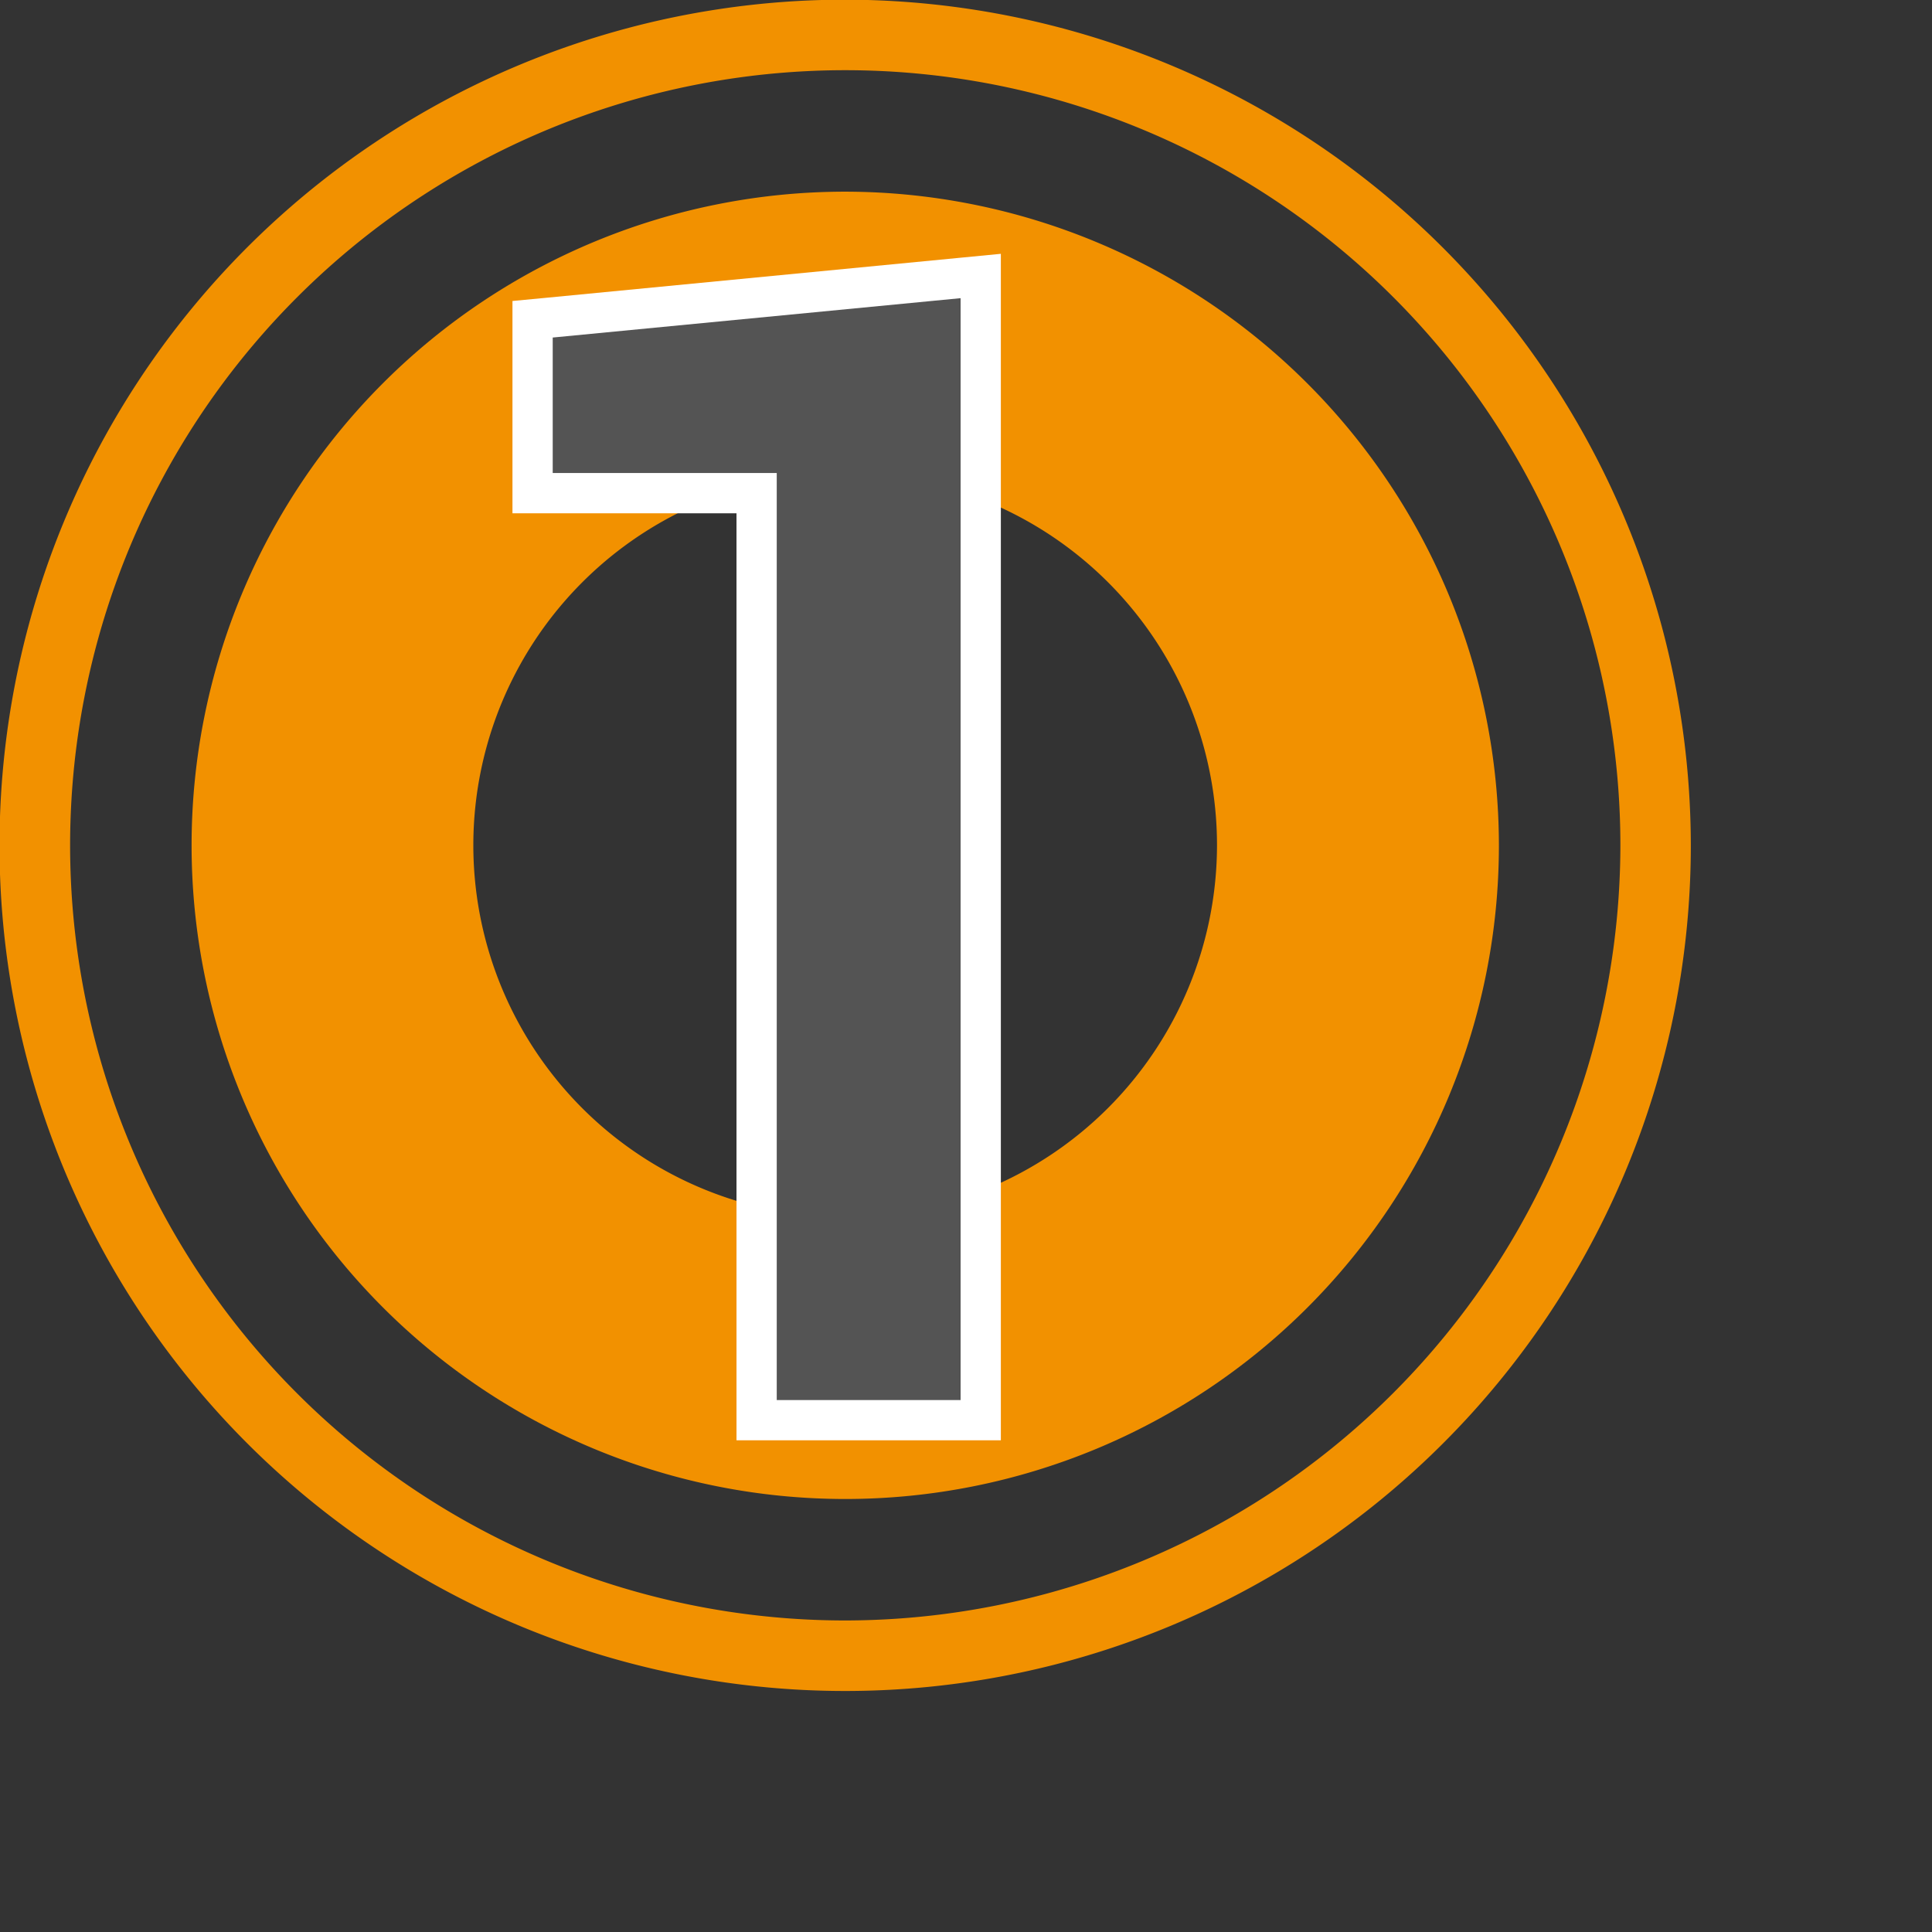
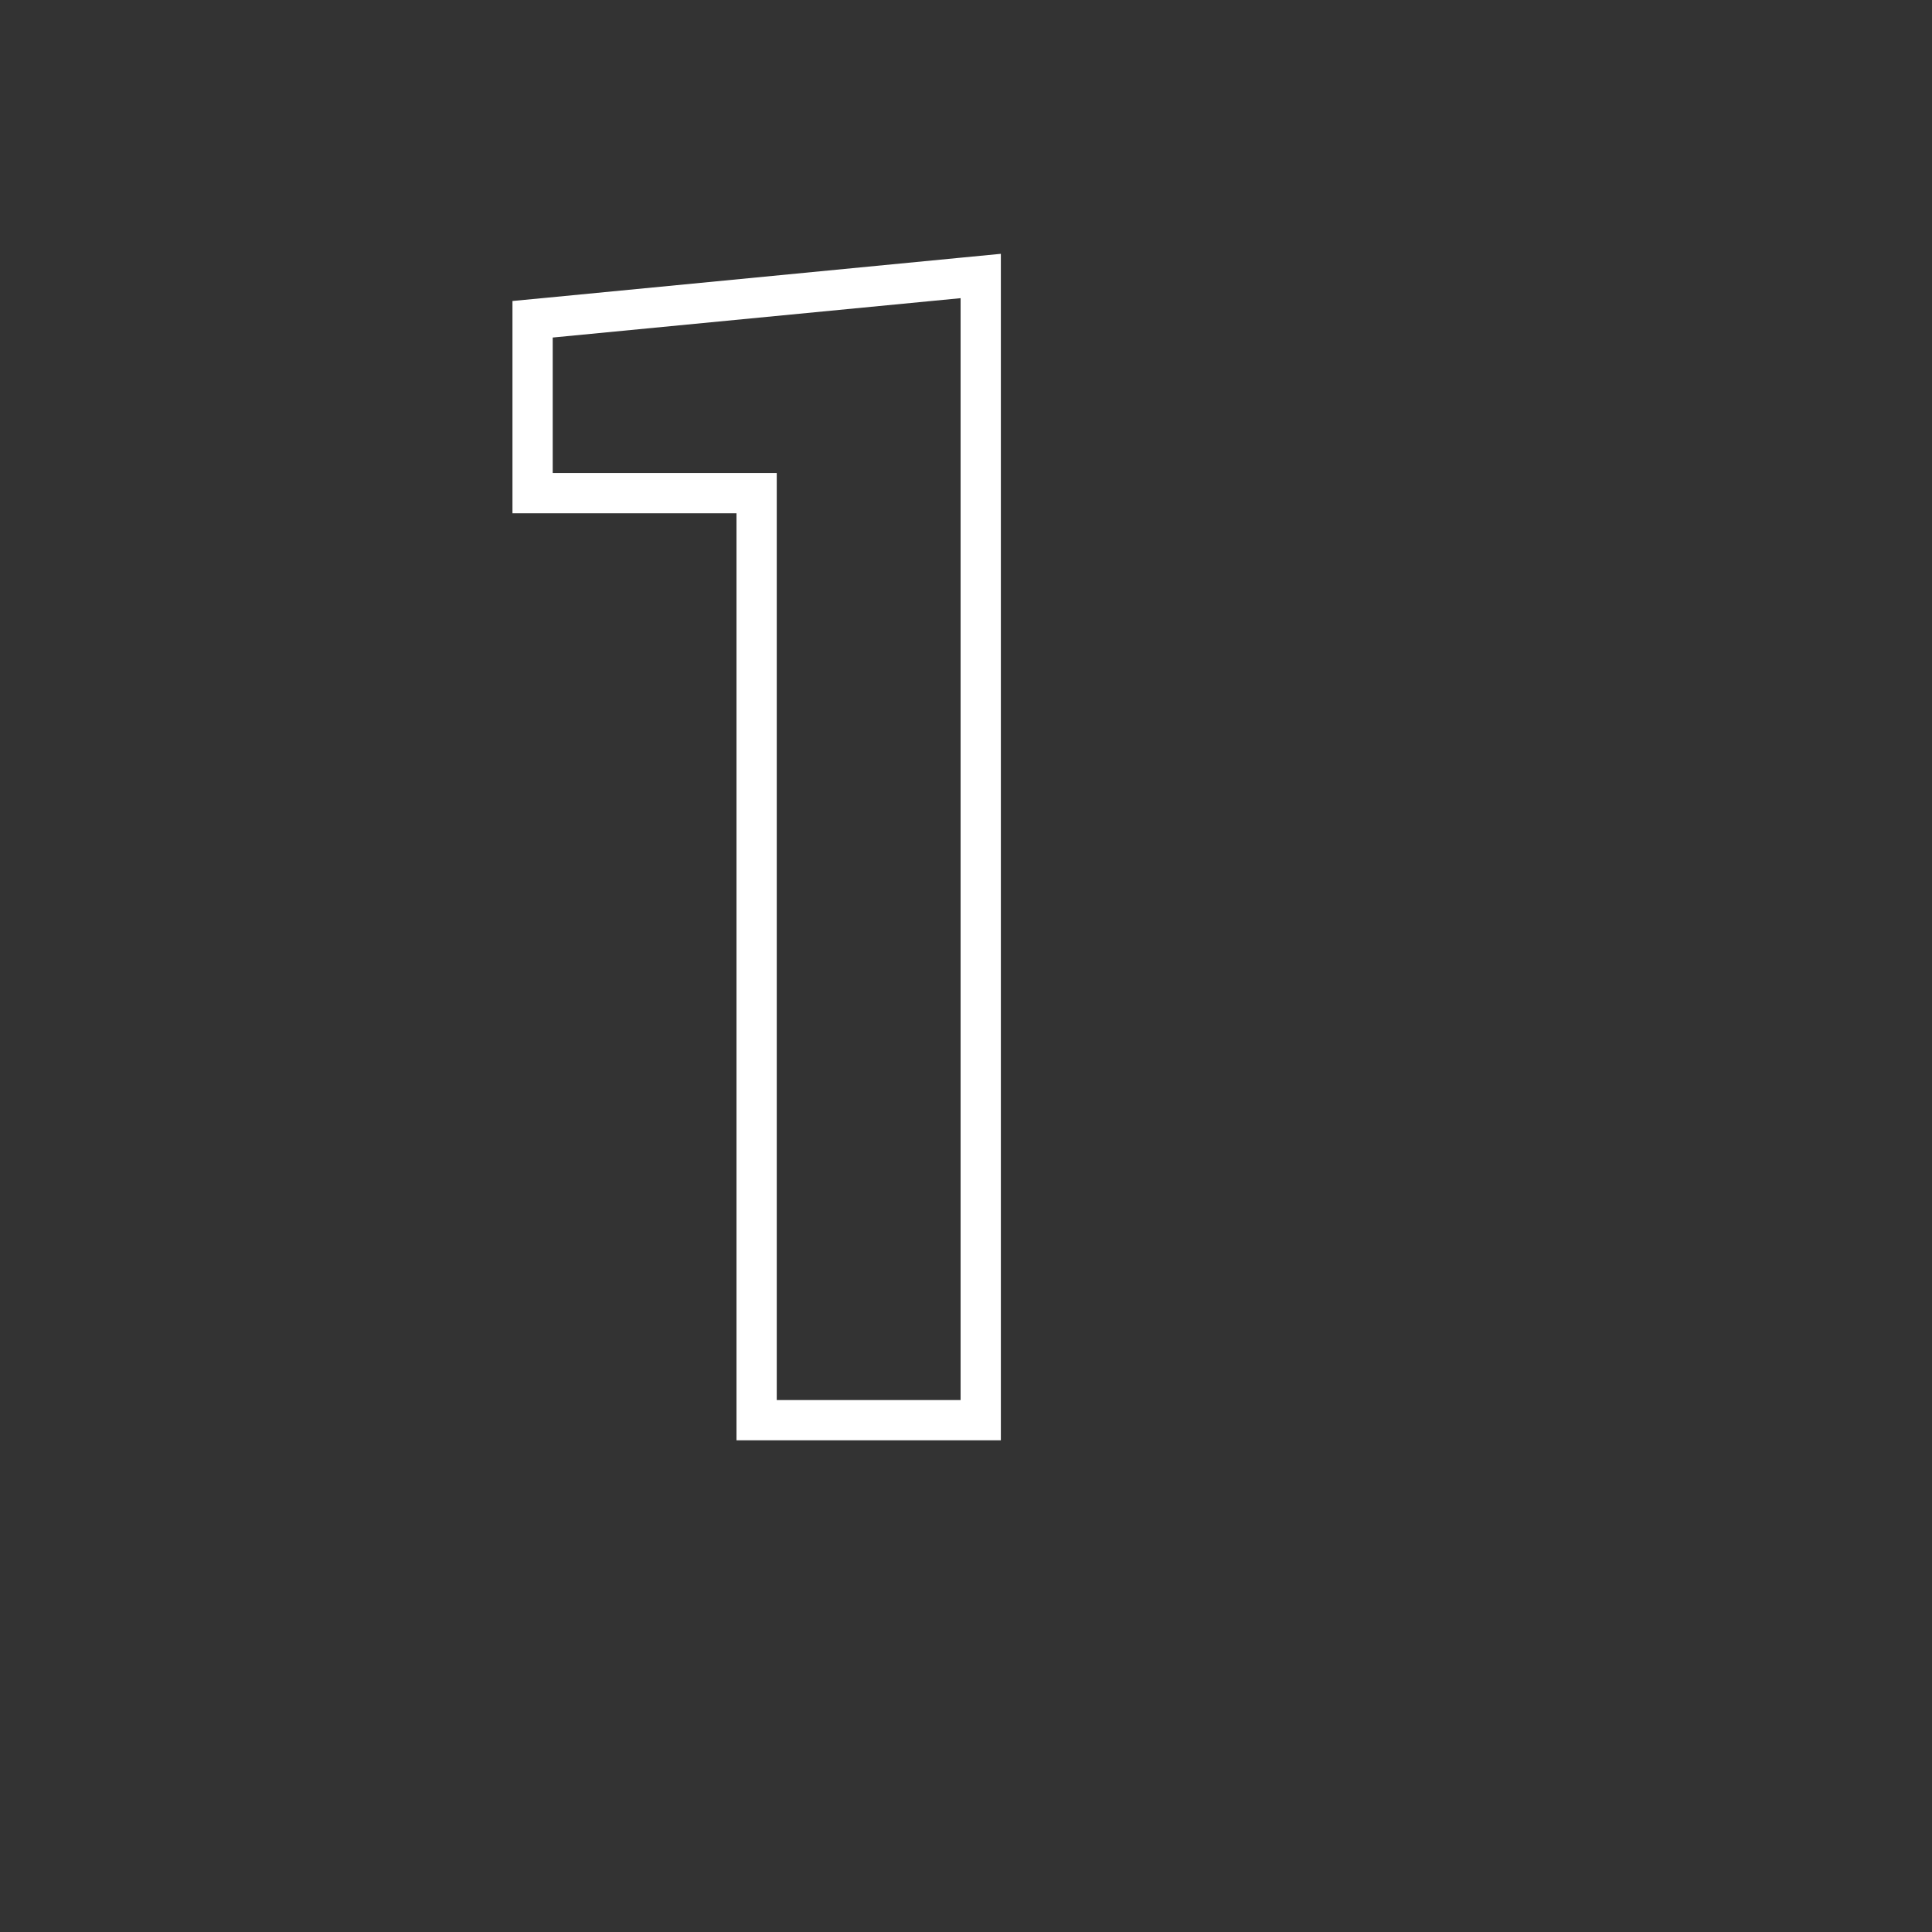
<svg xmlns="http://www.w3.org/2000/svg" xmlns:ns1="http://sodipodi.sourceforge.net/DTD/sodipodi-0.dtd" xmlns:ns2="http://www.inkscape.org/namespaces/inkscape" id="Слой_1" data-name="Слой 1" viewBox="0 0 24 24" version="1.1" ns1:docname="pad_number.svg" ns2:version="0.92.2 5c3e80d, 2017-08-06" ns2:export-filename="/Users/jeff/kicad_dev/kicad/bitmaps_png/png_26/pad_number.png" ns2:export-xdpi="96" ns2:export-ydpi="96">
  <rect x="0" y="0" width="24" height="24" fill="#333333" stroke="none" />
  <ns1:namedview pagecolor="#ffffff" bordercolor="#666666" borderopacity="1" objecttolerance="10" gridtolerance="10" guidetolerance="10" ns2:pageopacity="0" ns2:pageshadow="2" ns2:window-width="1609" ns2:window-height="1286" id="namedview30" showgrid="true" ns2:zoom="27.961538" ns2:cx="13.515963" ns2:cy="11.644836" ns2:window-x="0" ns2:window-y="37" ns2:window-maximized="0" ns2:document-rotation="0" ns2:current-layer="Слой_1">
    <ns2:grid type="xygrid" id="grid_kicad" spacingx="0.5" spacingy="0.5" color="#9999ff" opacity="0.13" empspacing="2" />
  </ns1:namedview>
  <defs id="defs26109">
    <style id="style26107">.cls-1{fill:#f29100;}.cls-2{fill:#545454;}.cls-3{fill:#fff;}.cls-4{fill:#bf2641;}.cls-5{fill:#f5f5f5;}</style>
  </defs>
  <title id="title26111">pad_number</title>
-   <path class="cls-1" d="M 10.5,-0.004 A 10.505,10.505 0 1 0 21.004,10.501 10.517,10.517 0 0 0 10.5,-0.004 Z m 0,20.134 A 9.629,9.629 0 1 1 20.129,10.501 9.64,9.64 0 0 1 10.5,20.13 Z" id="path26113" />
-   <path class="cls-1" d="m 10.5,2.381 a 8.12,8.12 0 1 0 8.12,8.12 8.129,8.129 0 0 0 -8.12,-8.12 z m 0,12.738 A 4.619,4.619 0 1 1 15.118,10.501 4.624,4.624 0 0 1 10.5,15.119 Z" id="path26115" />
-   <polygon class="cls-2" points="10.399,7.126 7.615,7.126 7.615,4.967 13.184,4.429 13.184,18.642 10.399,18.642 " id="polygon26117" transform="translate(-1,-1)" />
  <path class="cls-3" d="M 11.933,3.704 V 17.392 H 9.649 V 5.876 H 6.866 V 4.193 l 5.067,-0.489 m 0.5,-0.551 -0.548,0.053 L 6.818,3.696 6.366,3.739 V 6.376 H 9.149 V 17.892 h 3.284 z" id="path26119" />
</svg>